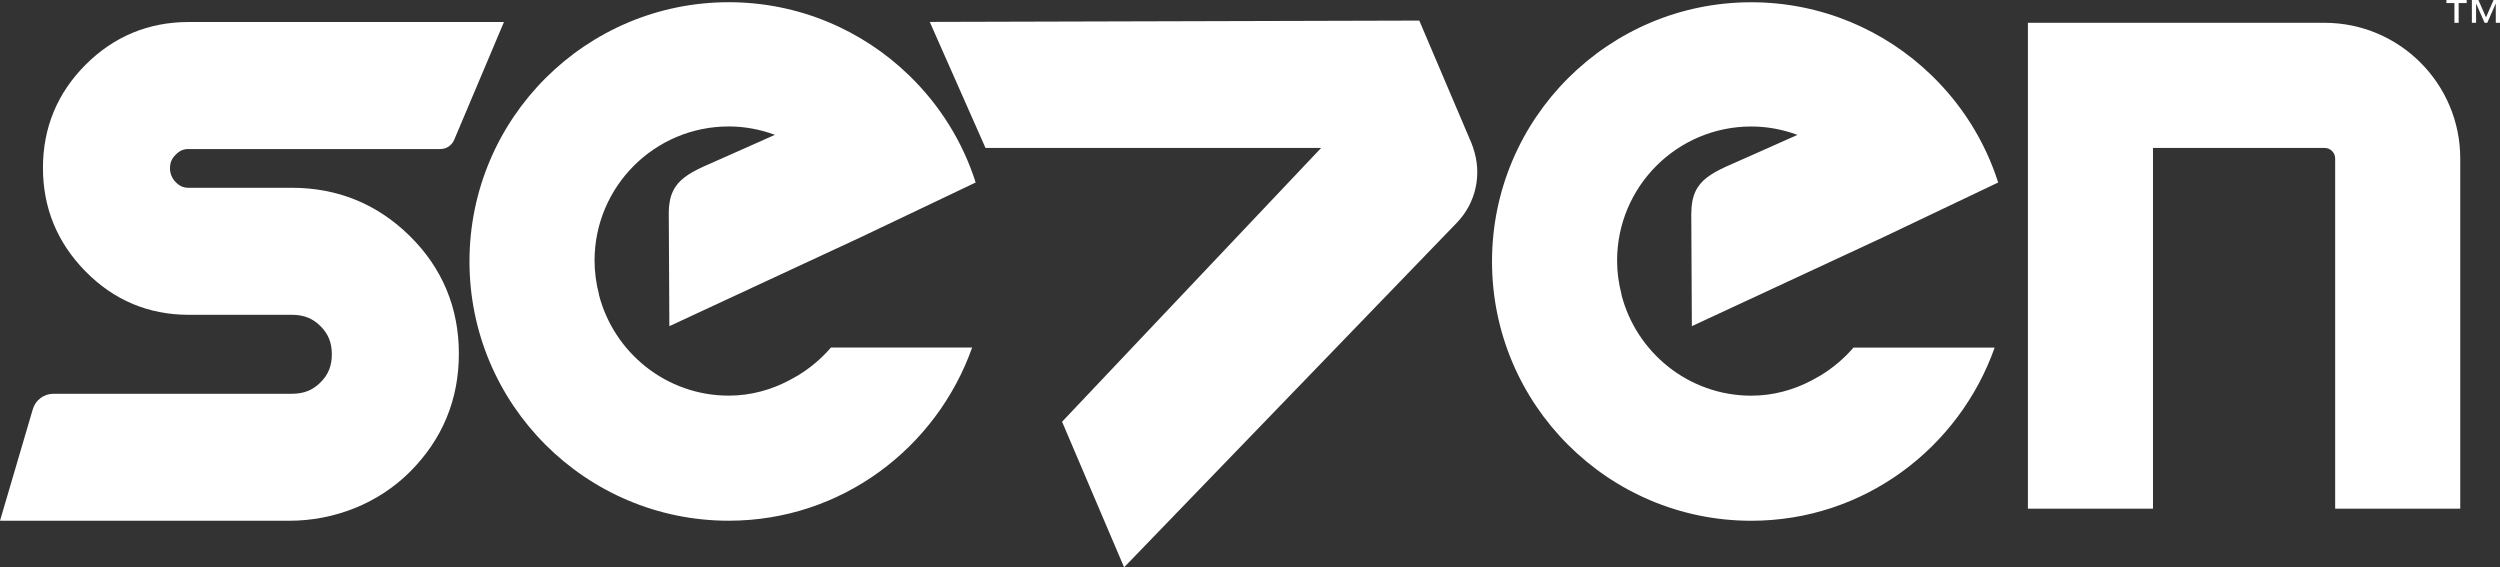
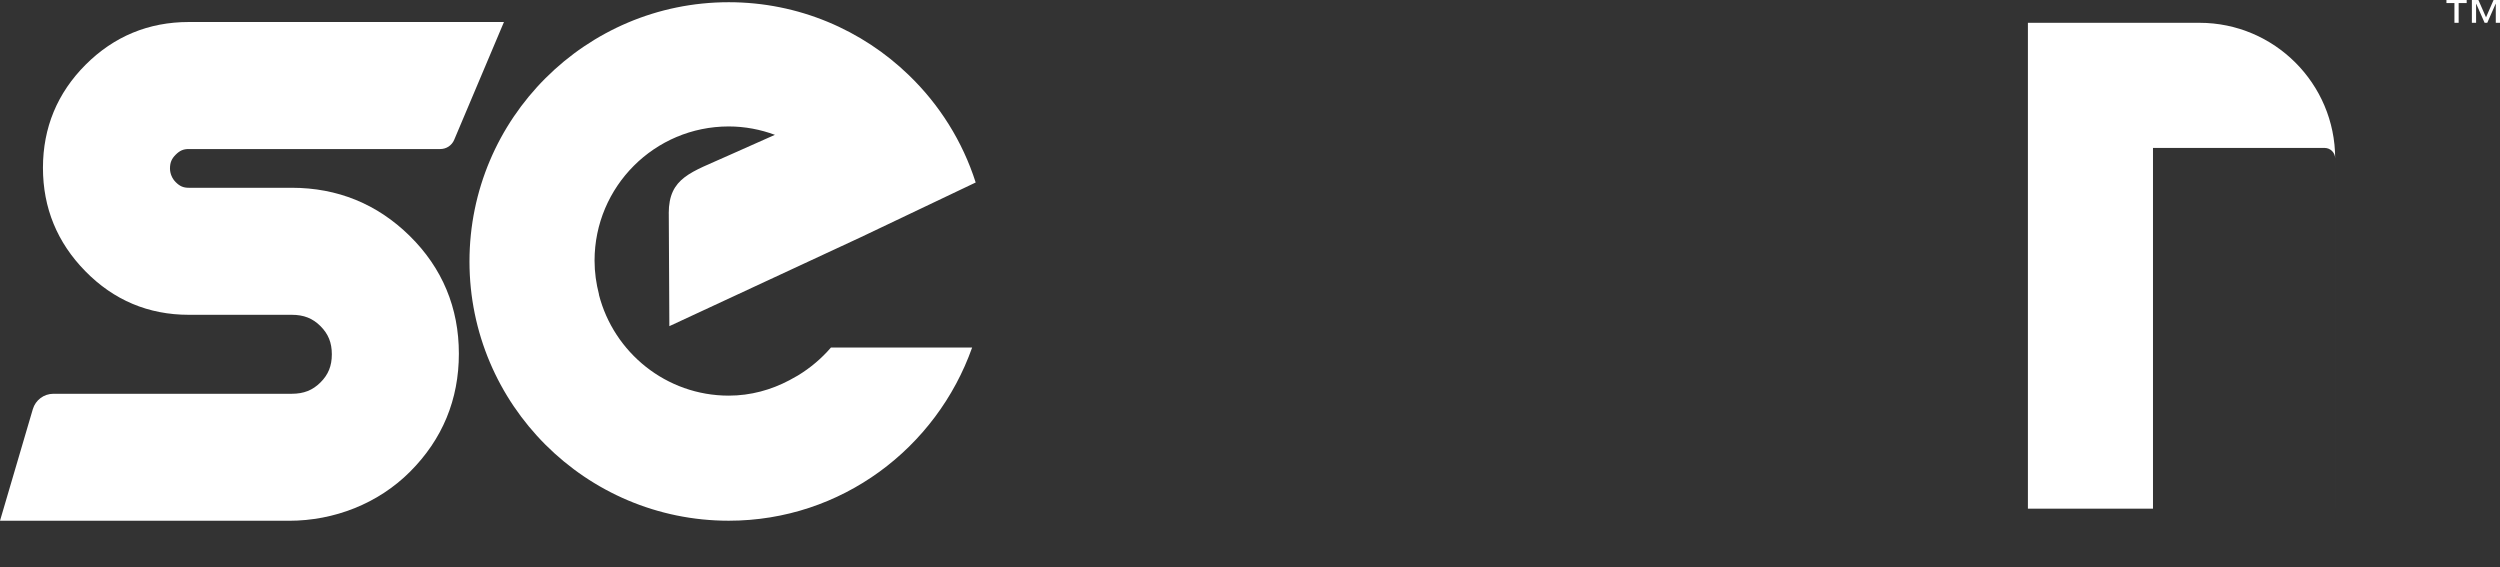
<svg xmlns="http://www.w3.org/2000/svg" id="Layer_2" data-name="Layer 2" viewBox="0 0 563.45 127.86">
  <rect x="0" y="0" width="563.45" height="127.86" fill="#333333" stroke="none" />
  <defs>
    <style>      .cls-1 {        fill: #fff;      }    </style>
  </defs>
  <g id="Logo">
    <g>
-       <path class="cls-1" d="M332.06,33.34l-.22-.51c-.07-.17-.1-.35-.18-.52l-10.22-24h0s-1.56-3.67-1.56-3.67l-110.33,.3,12.56,28.4h75.65l-58.39,61.71,13.98,32.81,75.02-77.69c4.33-4.49,5.69-11,3.65-16.83h.04Z" />
-       <path class="cls-1" d="M523.92,5.14h-66.87V114.64h28.19V33.34h38.68c1.31,0,2.38,1.07,2.38,2.38V114.64h28.19V35.72c0-16.87-13.71-30.58-30.58-30.58Z" />
+       <path class="cls-1" d="M523.92,5.14h-66.87V114.64h28.19V33.34h38.68c1.31,0,2.38,1.07,2.38,2.38V114.64V35.72c0-16.87-13.71-30.58-30.58-30.58Z" />
      <polygon class="cls-1" points="562 0 560.3 3.91 558.58 0 557.11 0 557.11 5.14 558.06 5.14 558.06 .85 558.09 .85 559.98 5.14 560.58 5.14 562.47 .85 562.5 .85 562.5 5.14 563.45 5.14 563.45 0 562 0" />
      <polygon class="cls-1" points="551.38 .69 553.18 .69 553.18 5.14 554.13 5.14 554.13 .69 555.94 .69 555.94 0 551.38 0 551.38 .69" />
      <path class="cls-1" d="M150.73,48.08l.13,25.43,43.15-20.05,25.89-12.33c-2.96-9.29-8.19-17.56-15.05-24.18C194.35,6.78,179.99,.5,164.24,.5c-32.22,0-58.43,26.19-58.43,58.43s26.21,58.43,58.43,58.43c25.39,0,46.82-16.36,54.86-39.03h-31.82c-2.14,2.48-4.64,4.59-7.45,6.3-.64,.37-1.26,.72-1.92,1.07-4.08,2.16-8.7,3.47-13.67,3.47-14.09,0-25.92-9.72-29.26-22.77h.03c-.64-2.46-1.01-5.02-1.01-7.66,0-16.68,13.53-30.24,30.24-30.24,3.66,0,7.17,.69,10.41,1.89l-10.63,4.73c-8.16,3.71-13.3,4.84-13.3,12.96Z" />
-       <path class="cls-1" d="M381.18,48.08l.13,25.43,43.15-20.05,25.89-12.33c-2.96-9.29-8.19-17.56-15.05-24.18-10.49-10.17-24.85-16.44-40.6-16.44-32.22,0-58.43,26.19-58.43,58.43s26.21,58.43,58.43,58.43c25.39,0,46.82-16.36,54.86-39.03h-31.82c-2.14,2.48-4.64,4.59-7.45,6.3-.64,.37-1.26,.72-1.92,1.07-4.08,2.16-8.7,3.47-13.67,3.47-14.09,0-25.92-9.72-29.26-22.77h.03c-.64-2.46-1.01-5.02-1.01-7.66,0-16.68,13.53-30.24,30.24-30.24,3.66,0,7.17,.69,10.41,1.89l-10.62,4.73c-8.16,3.71-13.3,4.84-13.3,12.96Z" />
      <path class="cls-1" d="M92.32,53.15c-7.32-7.19-16.26-10.83-26.57-10.83h-23.21c-1.21,0-2.01-.34-2.94-1.27-.81-.81-1.28-1.92-1.29-3.06,0-1.32,.35-2.19,1.28-3.12,.93-.93,1.73-1.28,2.95-1.28h56.7c1.36,0,2.59-.81,3.12-2.07l11.22-26.56H42.54c-9.04,0-16.86,3.24-23.24,9.62-6.38,6.38-9.62,14.2-9.62,23.24s3.21,16.84,9.55,23.3c6.39,6.53,14.23,9.83,23.31,9.83h23.21c2.72,0,4.72,.79,6.48,2.55,1.77,1.77,2.56,3.73,2.56,6.35s-.79,4.58-2.56,6.34c-1.77,1.77-3.77,2.56-6.48,2.56H12.03c-2.14,0-4.02,1.41-4.63,3.46L0,117.37H65.13c10.18,0,20.08-3.85,27.28-11.05,7.31-7.31,11.01-16.27,11.01-26.61s-3.73-19.31-11.09-26.55h0Z" />
    </g>
  </g>
</svg>